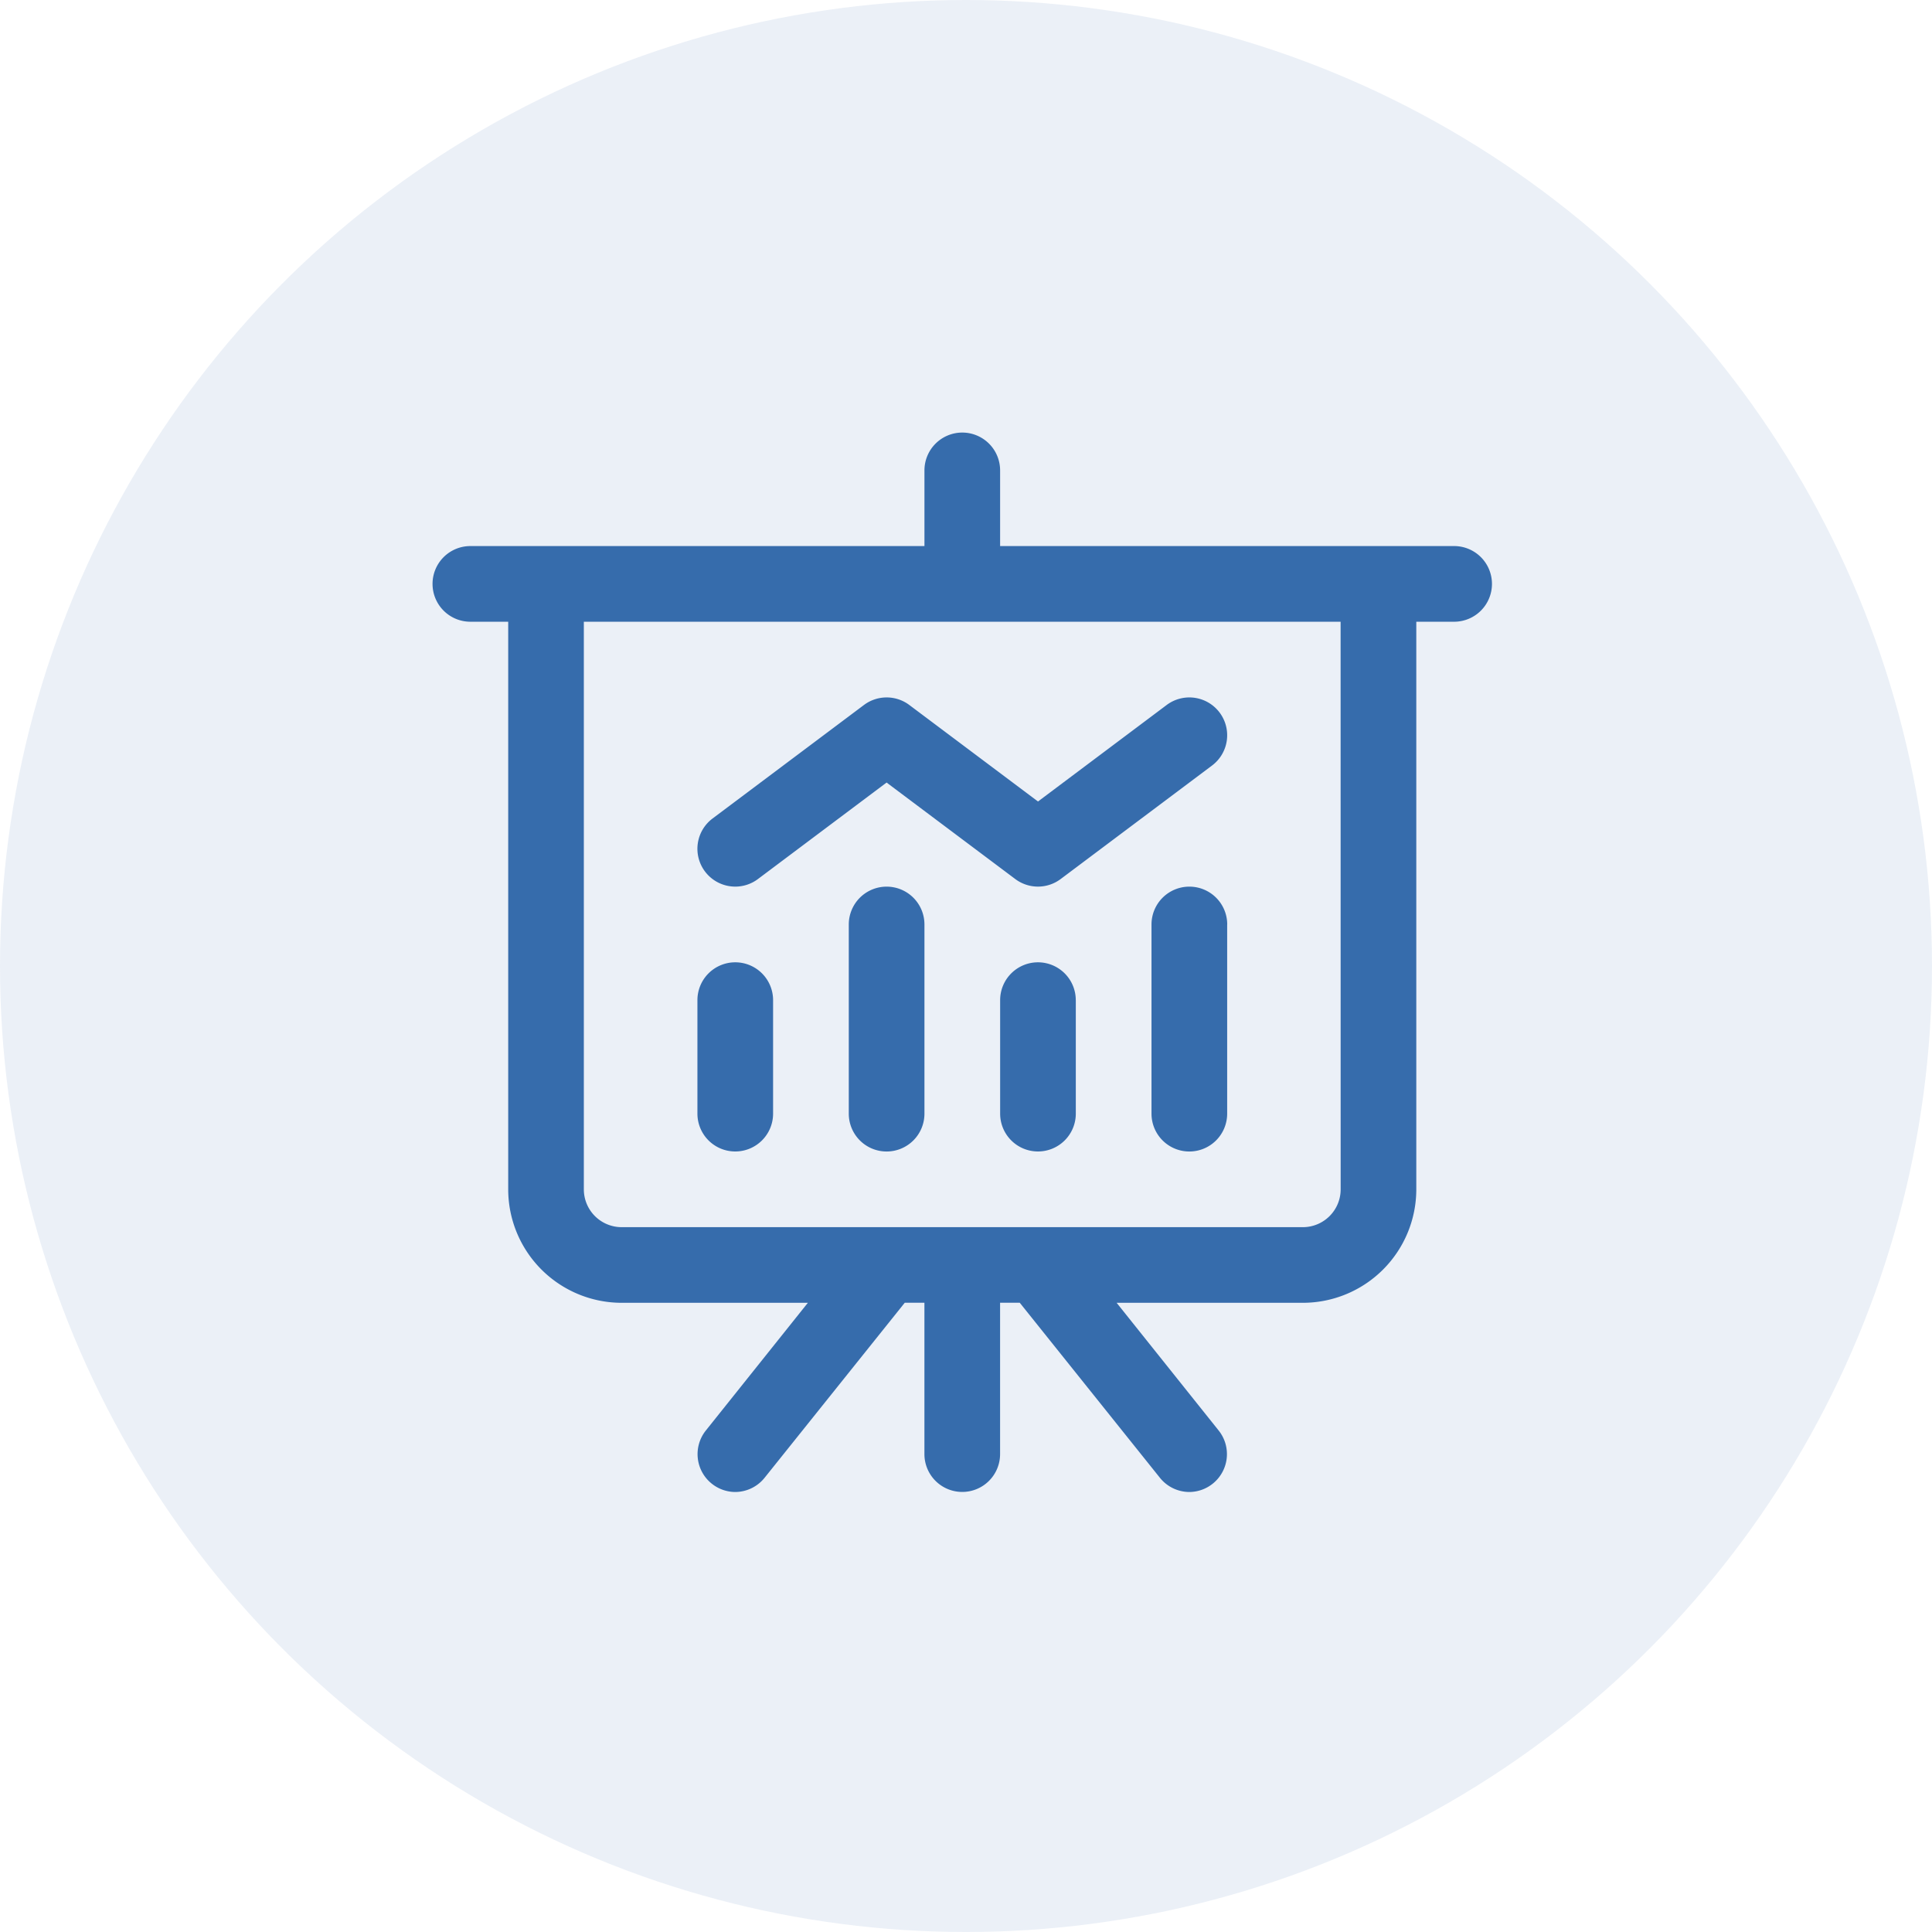
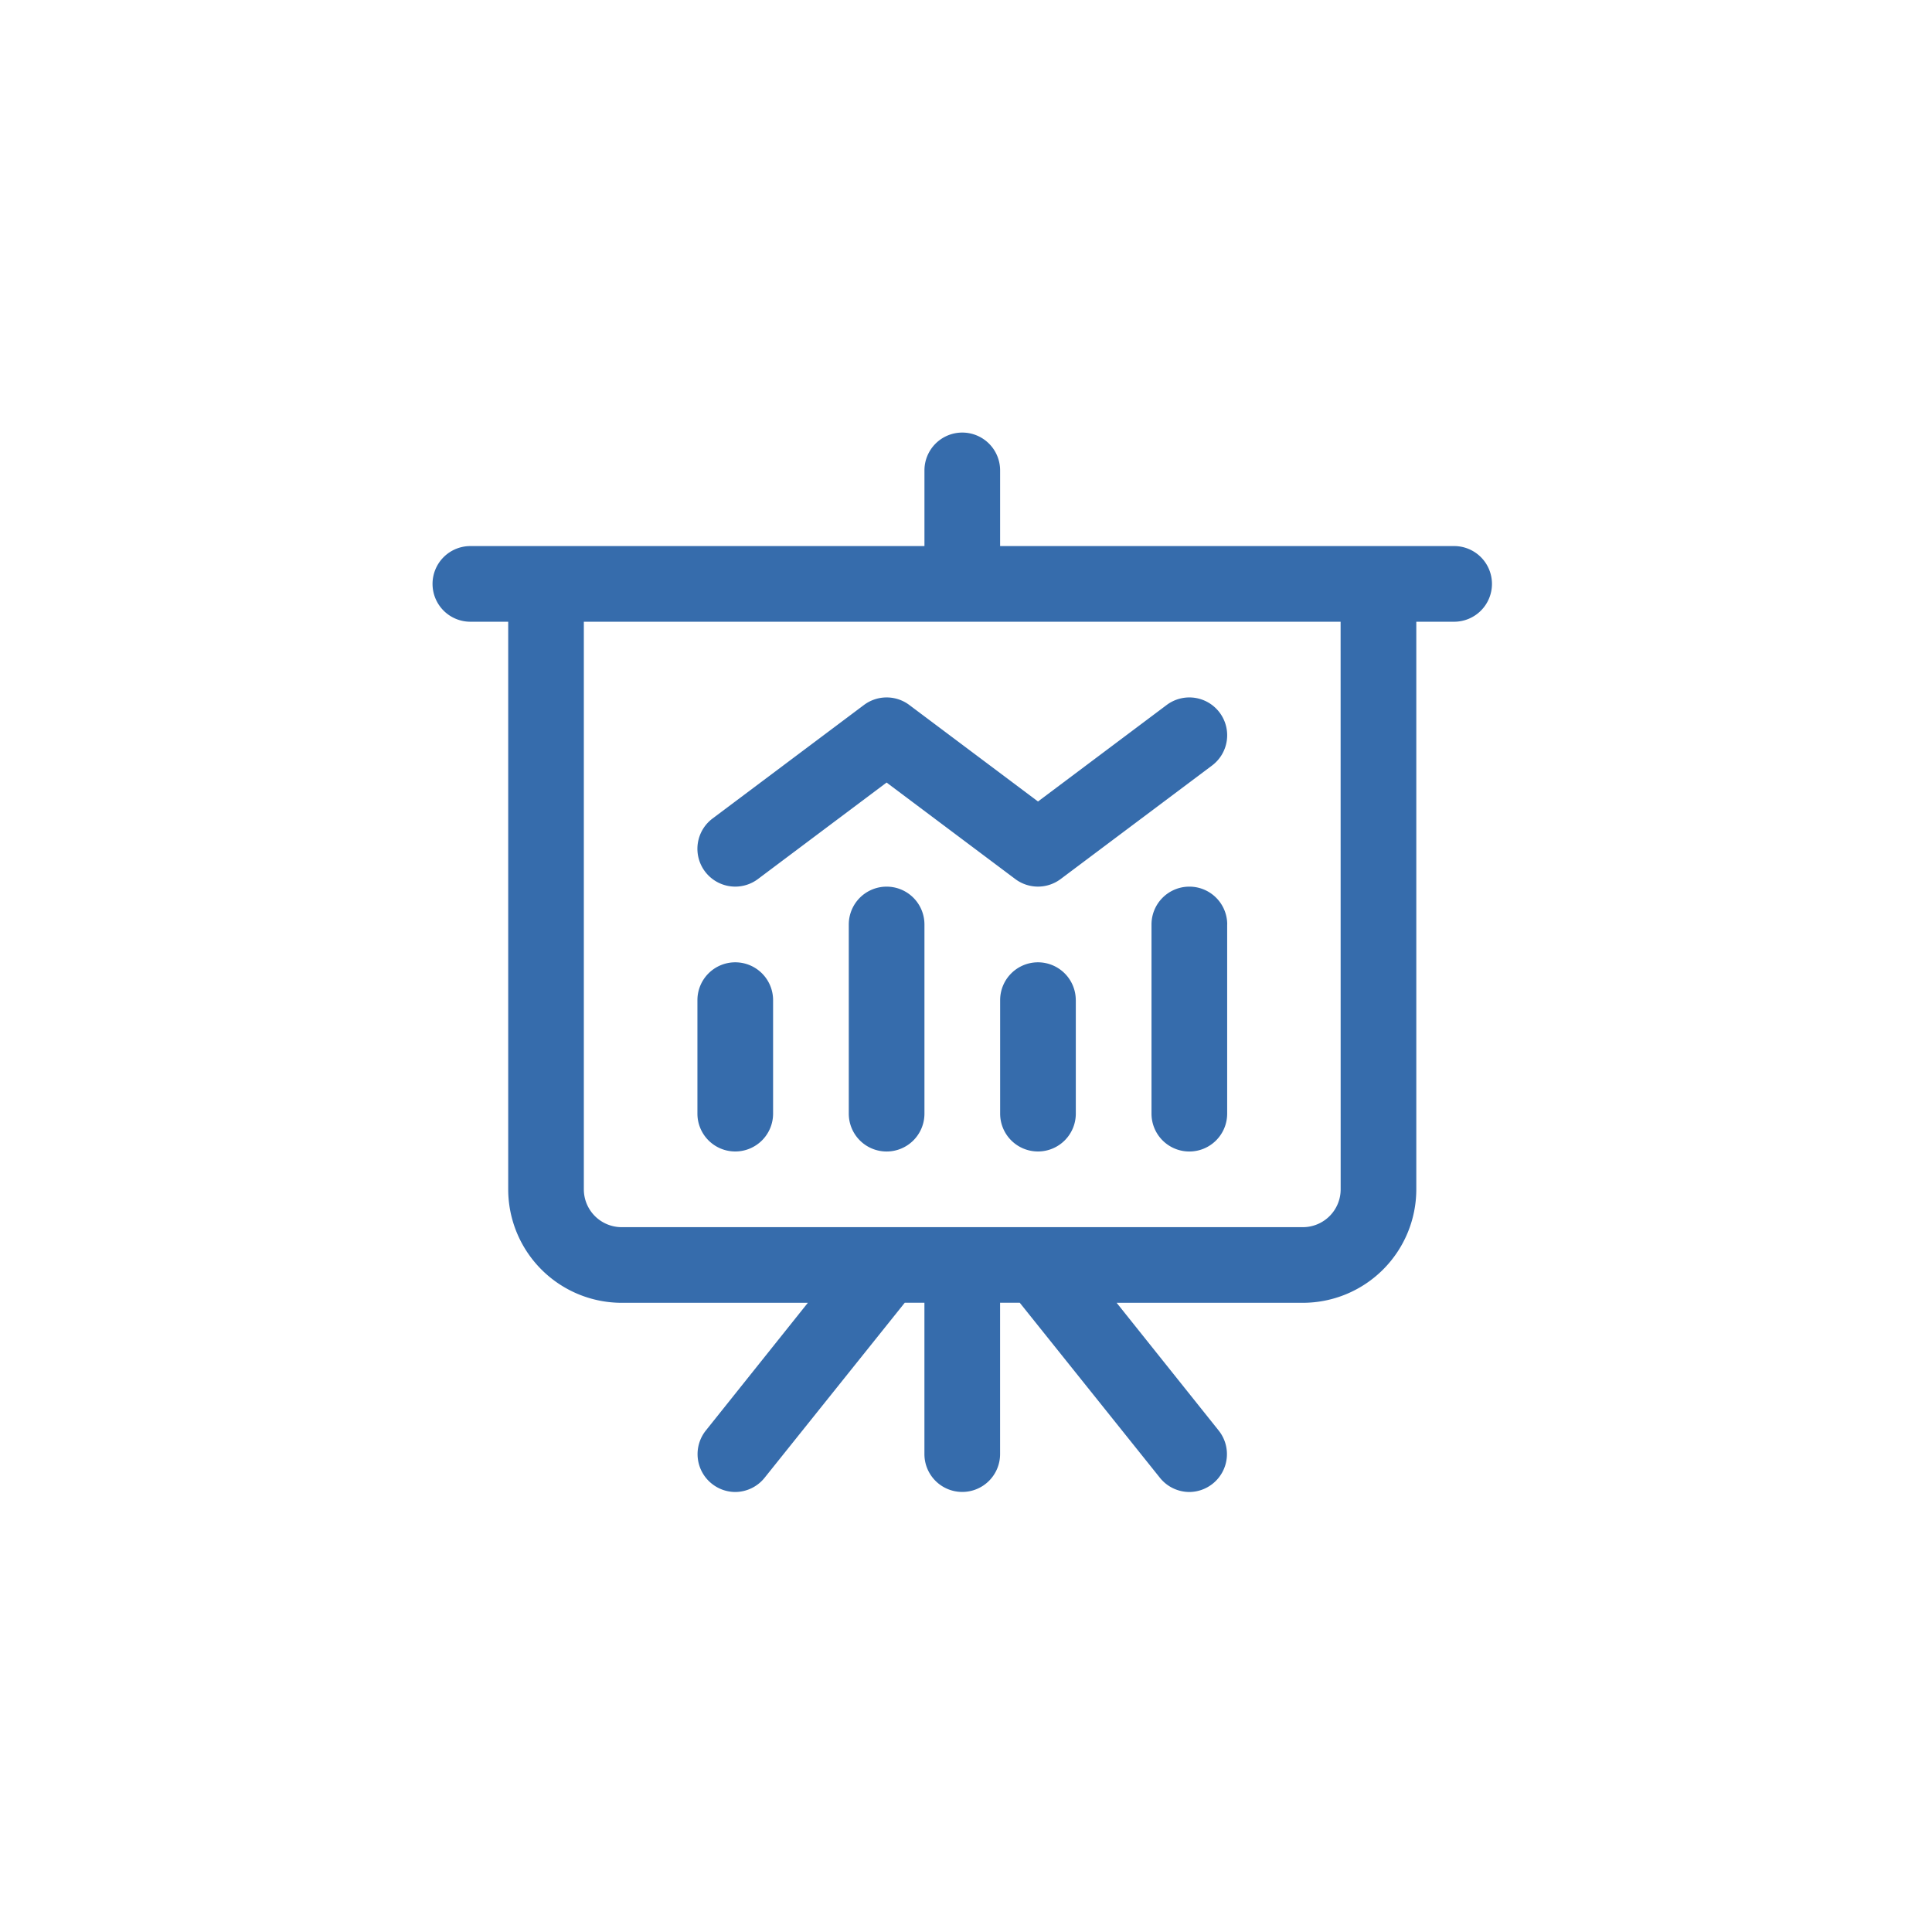
<svg xmlns="http://www.w3.org/2000/svg" width="67" height="67" viewBox="0 0 67 67">
  <g id="statisticalAnalysisPlan_SAP_" data-name="statisticalAnalysisPlan(SAP)" transform="translate(-171 -1724.974)">
-     <circle id="Ellipse_47" data-name="Ellipse 47" cx="33.5" cy="33.5" r="33.5" transform="translate(171 1724.974)" fill="#366cac" opacity="0.1" />
    <g id="Group_7690" data-name="Group 7690" transform="translate(306.159 2147.048)">
      <path id="Path_8372" data-name="Path 8372" d="M-84.729-403.137h-15.747v-2.624a1.312,1.312,0,0,0-1.312-1.312,1.312,1.312,0,0,0-1.312,1.312v2.624h-15.747a1.312,1.312,0,0,0-1.312,1.312,1.312,1.312,0,0,0,1.312,1.312h1.312v19.683a3.937,3.937,0,0,0,3.936,3.936h6.456l-3.543,4.435a1.312,1.312,0,0,0,.21,1.837,1.312,1.312,0,0,0,.814.289,1.313,1.313,0,0,0,1.024-.5l4.855-6.063h.682v5.249a1.312,1.312,0,0,0,1.312,1.312,1.312,1.312,0,0,0,1.312-1.312v-5.249h.682l4.855,6.063a1.313,1.313,0,0,0,1.024.5,1.312,1.312,0,0,0,.814-.289,1.312,1.312,0,0,0,.21-1.837l-3.543-4.435h6.456a3.937,3.937,0,0,0,3.936-3.936v-19.683h1.312a1.312,1.312,0,0,0,1.312-1.312A1.312,1.312,0,0,0-84.729-403.137Zm-3.937,22.308a1.312,1.312,0,0,1-1.312,1.312H-113.6a1.312,1.312,0,0,1-1.312-1.312v-19.683h26.244Zm-19.683-6.561v3.936a1.312,1.312,0,0,1-1.312,1.312,1.312,1.312,0,0,1-1.312-1.312v-3.936a1.312,1.312,0,0,1,1.312-1.312A1.312,1.312,0,0,1-108.349-387.391Zm5.249-2.624v6.561a1.312,1.312,0,0,1-1.312,1.312,1.312,1.312,0,0,1-1.312-1.312v-6.561a1.312,1.312,0,0,1,1.312-1.312A1.312,1.312,0,0,1-103.1-390.015Zm5.249,2.624v3.936a1.312,1.312,0,0,1-1.312,1.312,1.312,1.312,0,0,1-1.312-1.312v-3.936a1.312,1.312,0,0,1,1.312-1.312A1.312,1.312,0,0,1-97.852-387.391Zm5.249-2.624v6.561a1.312,1.312,0,0,1-1.312,1.312,1.312,1.312,0,0,1-1.312-1.312v-6.561a1.312,1.312,0,0,1,1.312-1.312A1.312,1.312,0,0,1-92.6-390.015Zm-11.022-7.611,4.462,3.346,4.461-3.346a1.312,1.312,0,0,1,1.837.262,1.312,1.312,0,0,1-.263,1.837l-5.249,3.936a1.312,1.312,0,0,1-1.575,0l-4.462-3.346-4.461,3.346a1.311,1.311,0,0,1-.787.263,1.313,1.313,0,0,1-1.05-.525,1.312,1.312,0,0,1,.263-1.837l5.249-3.936A1.312,1.312,0,0,1-103.625-397.626Z" transform="translate(0 0)" fill="#366cac" />
    </g>
  </g>
</svg>